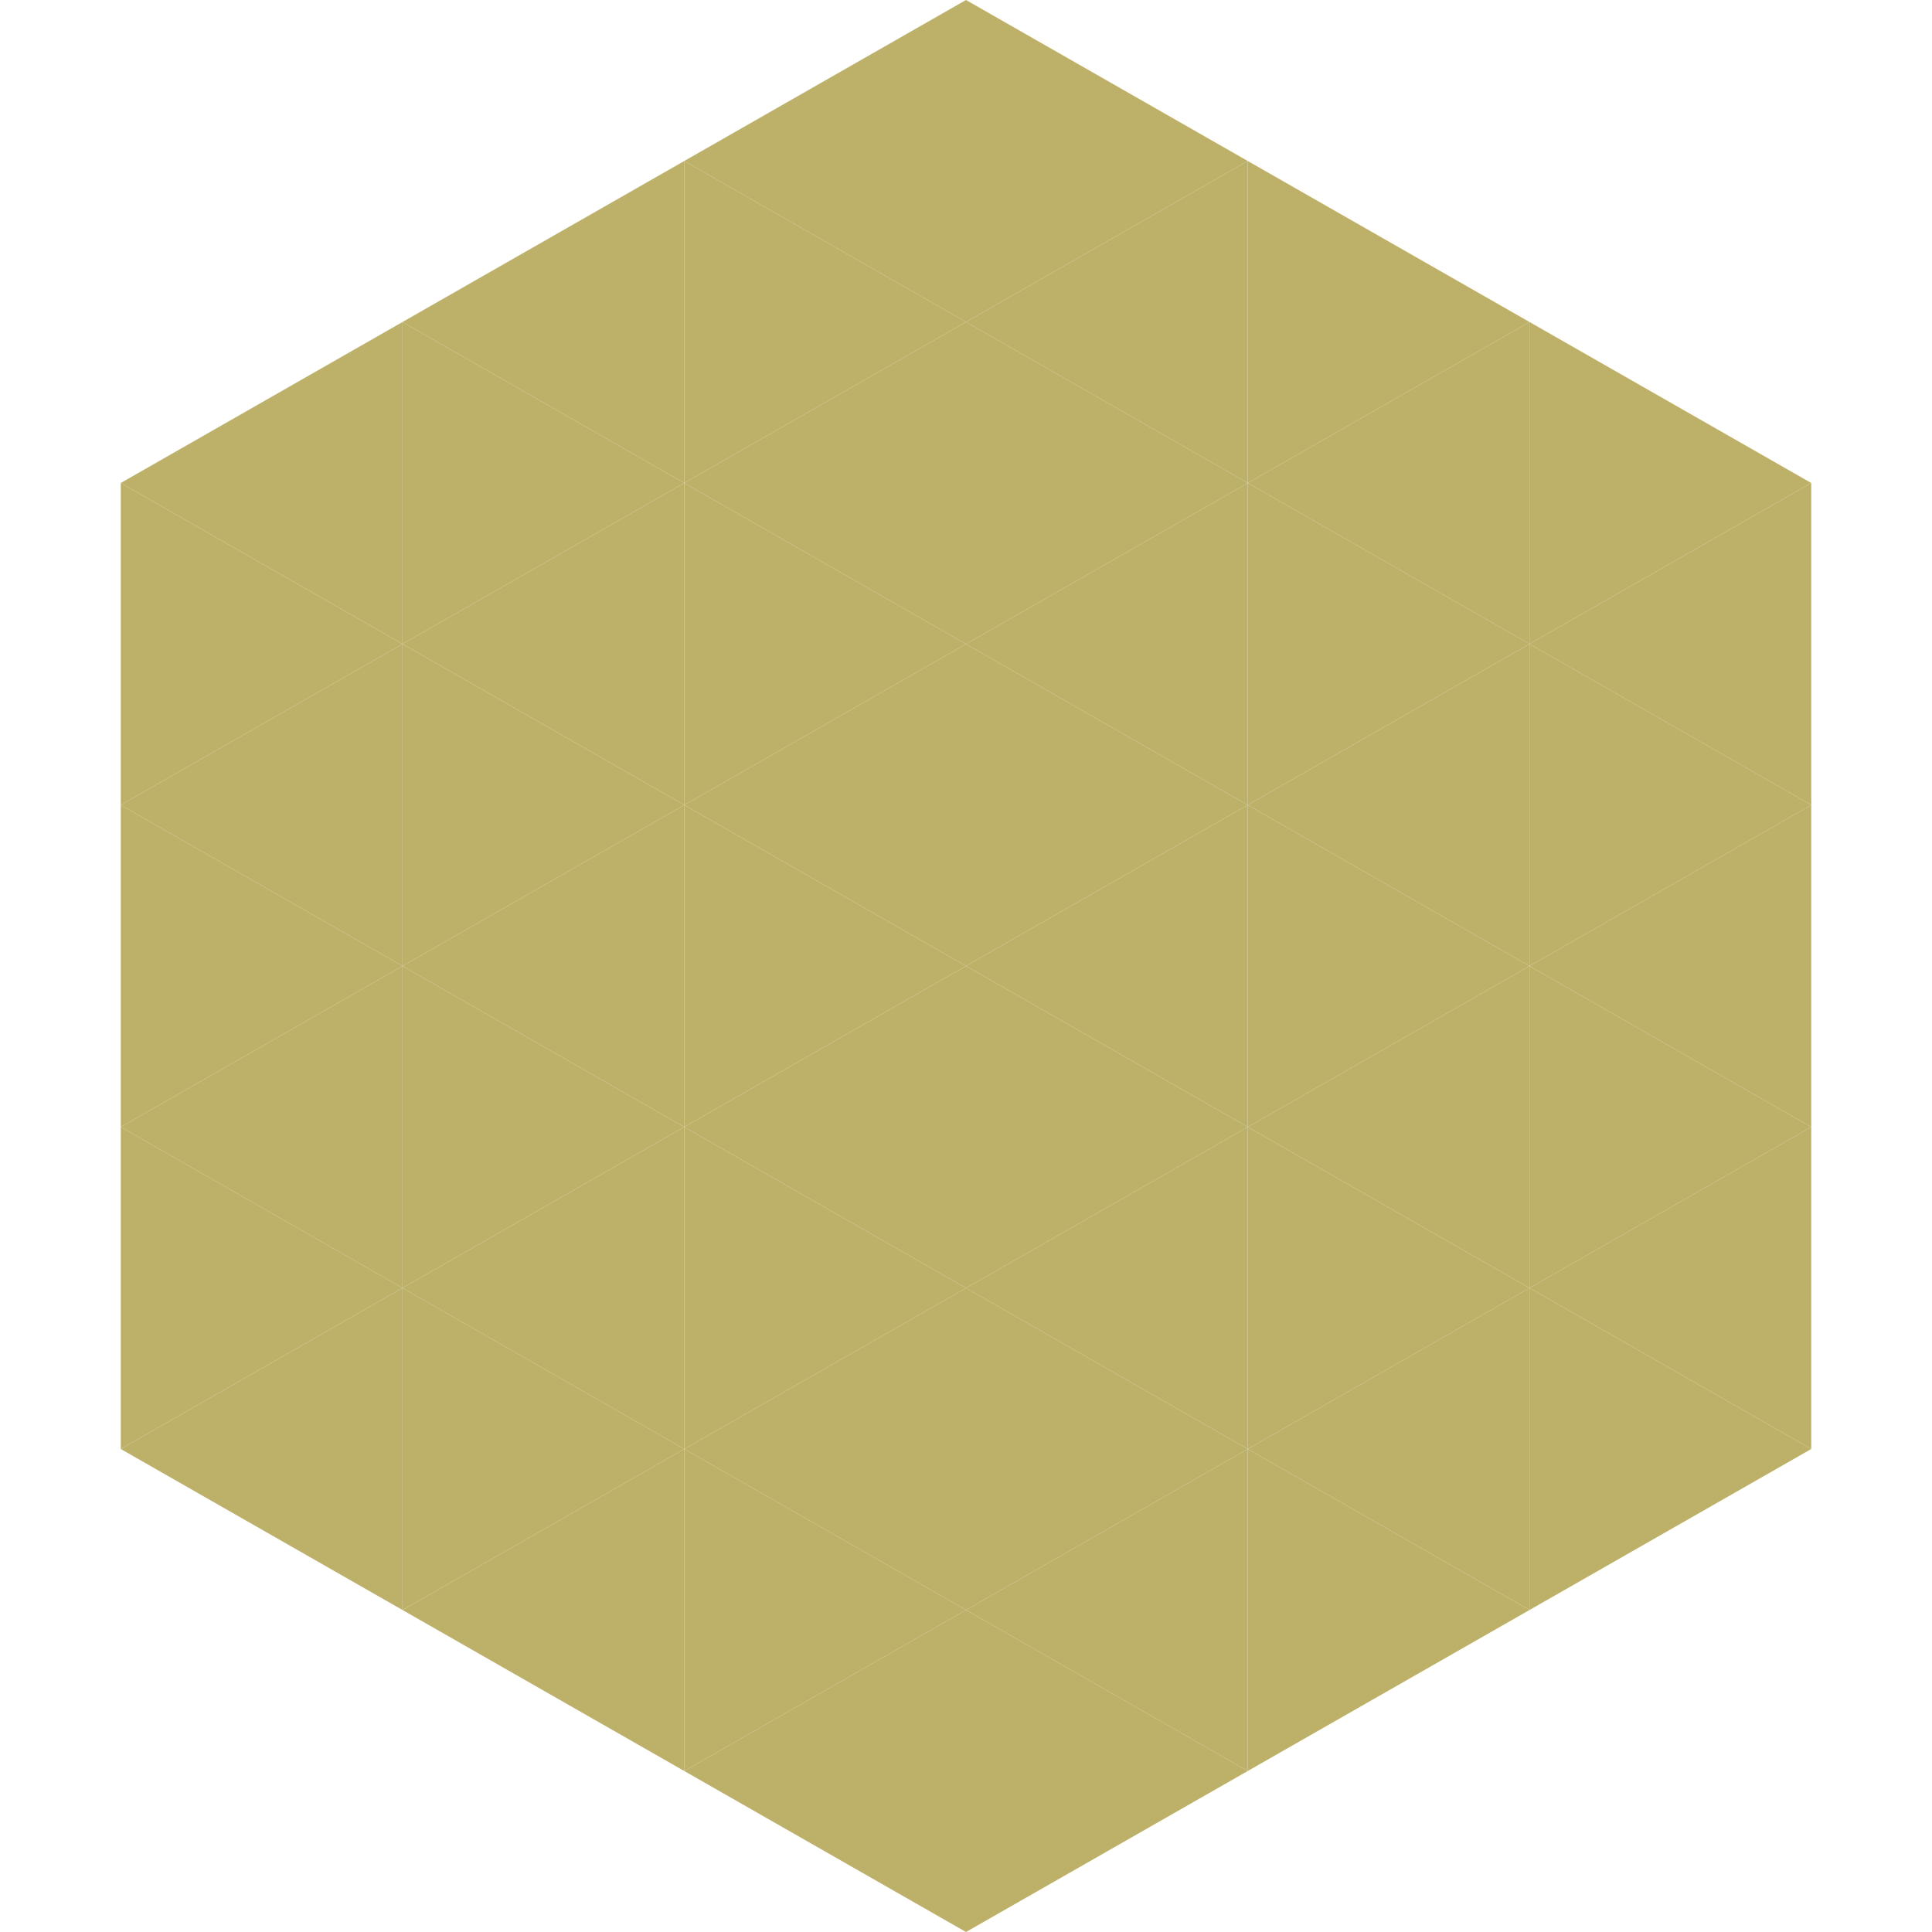
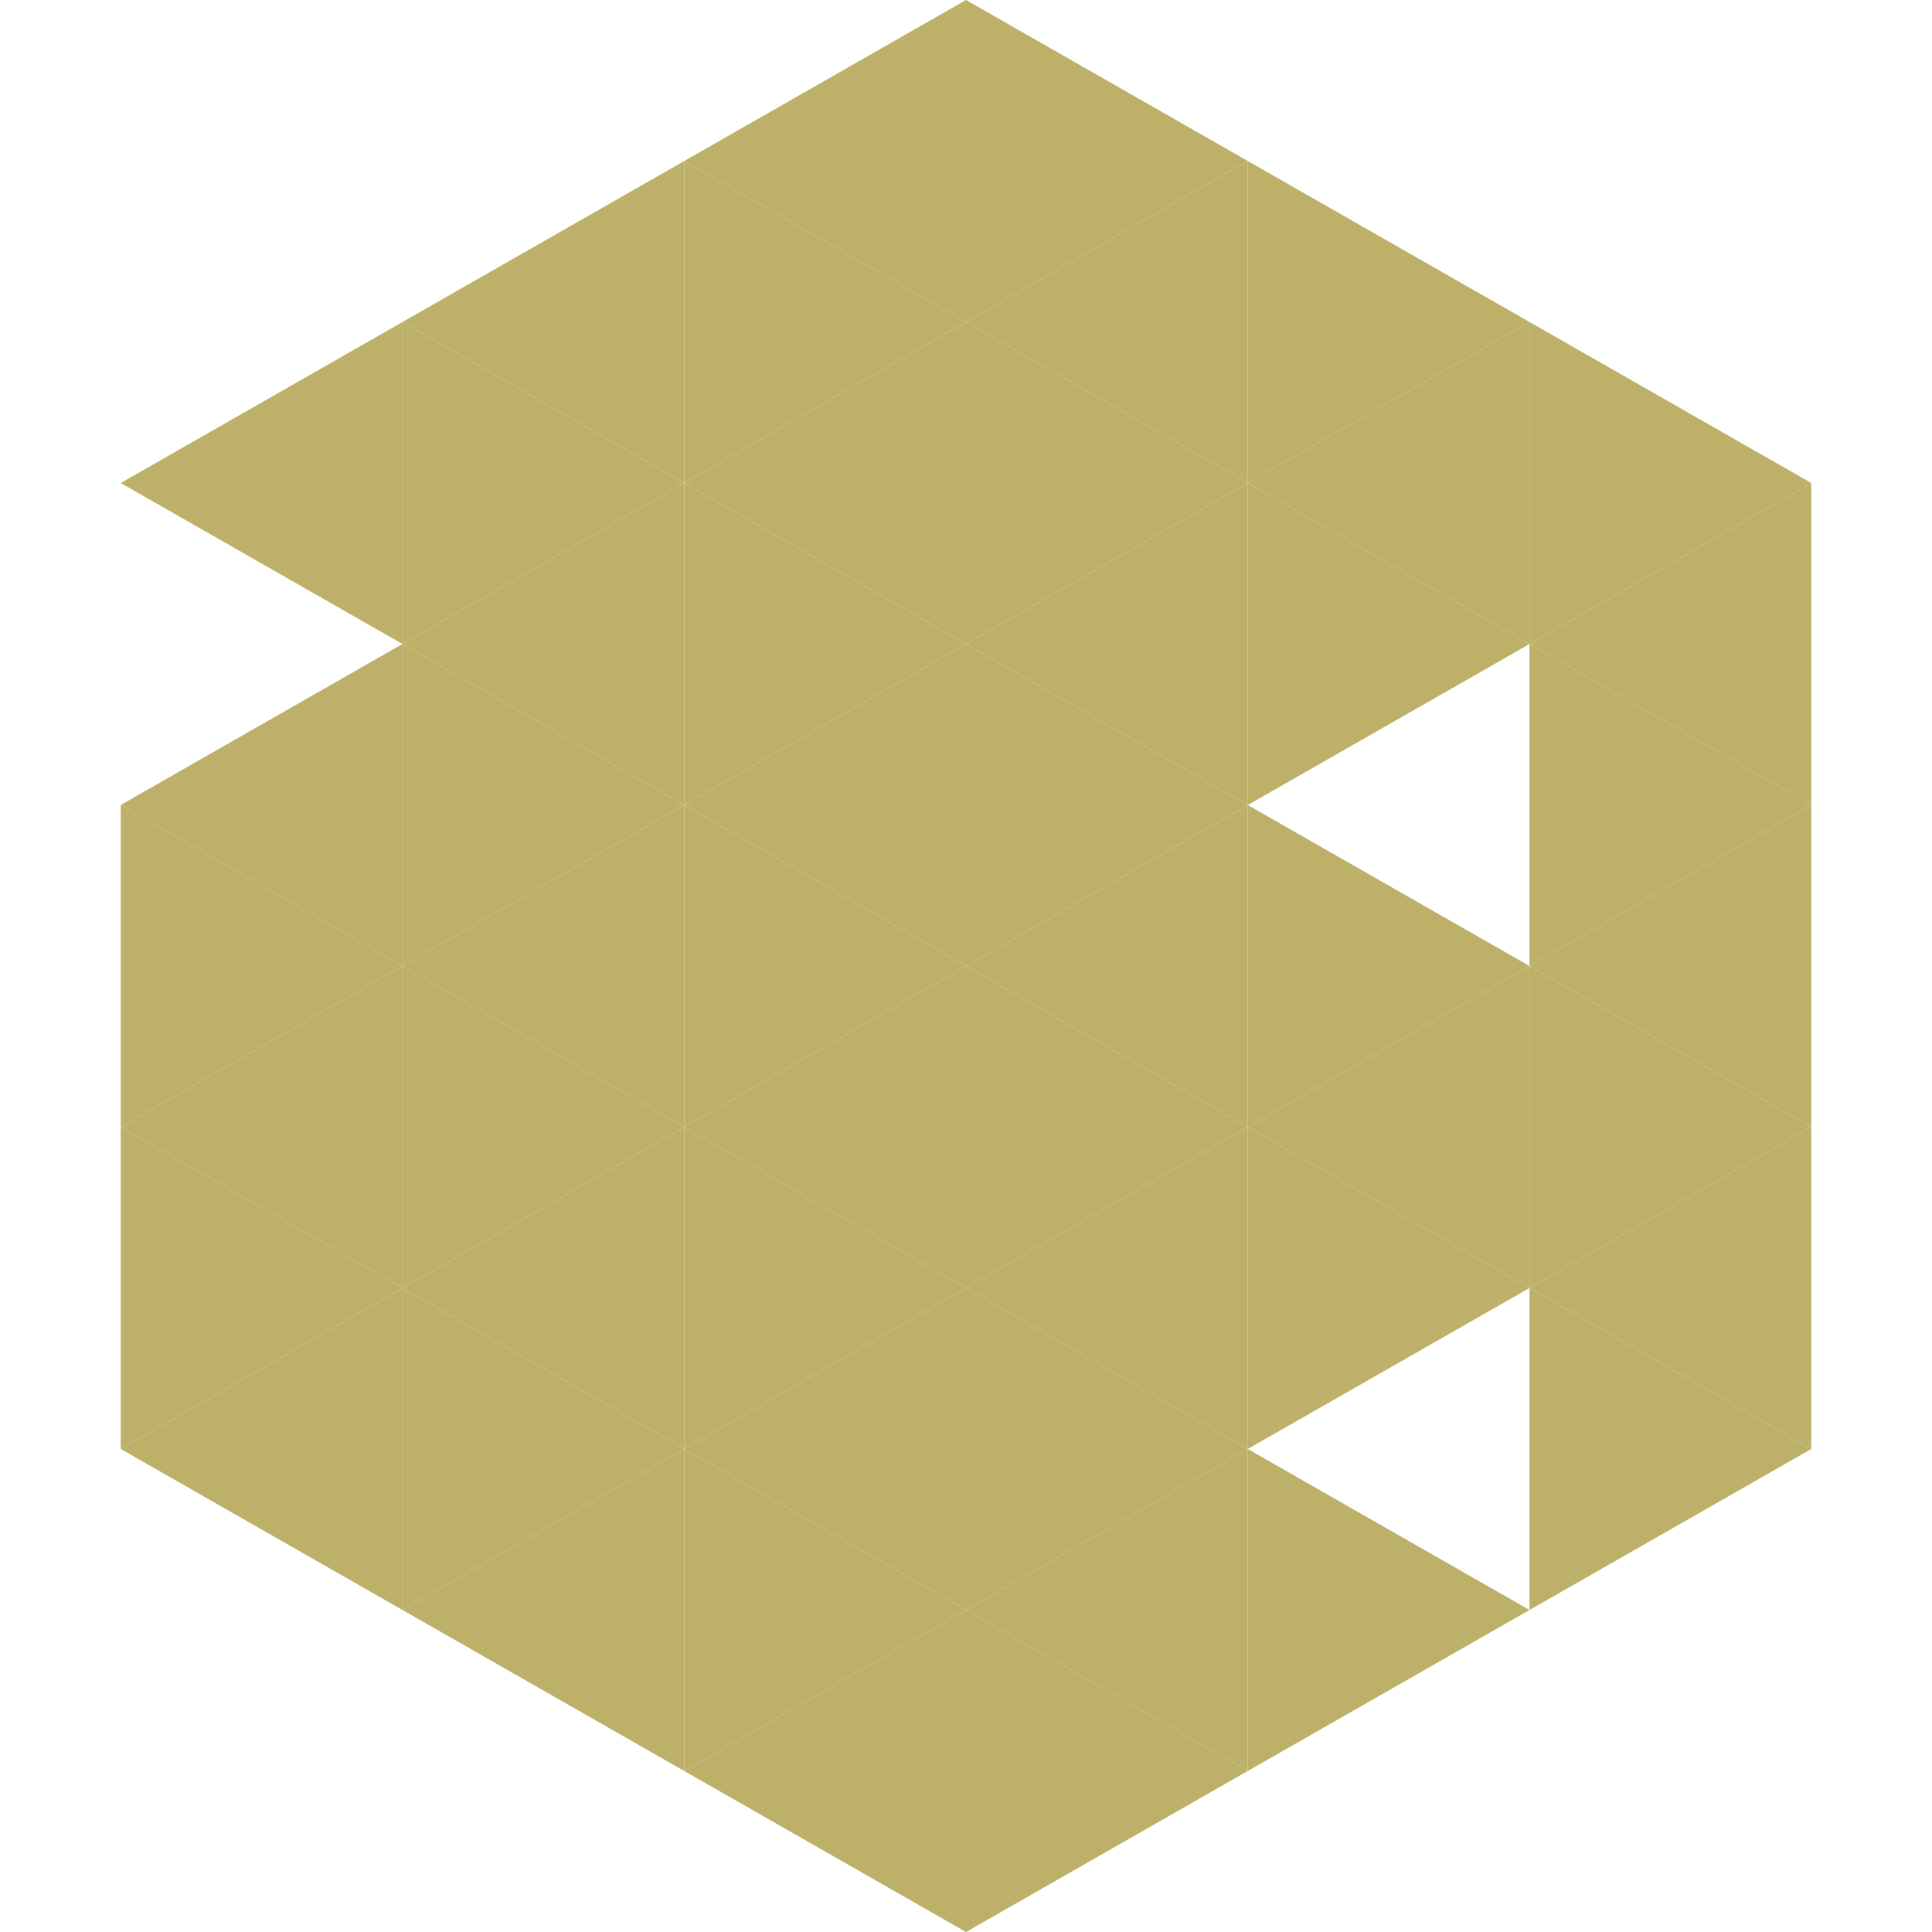
<svg xmlns="http://www.w3.org/2000/svg" width="240" height="240">
  <polygon points="50,40 15,60 50,80" style="fill:rgb(189,176,104)" />
  <polygon points="190,40 225,60 190,80" style="fill:rgb(189,176,104)" />
-   <polygon points="15,60 50,80 15,100" style="fill:rgb(189,176,104)" />
  <polygon points="225,60 190,80 225,100" style="fill:rgb(189,176,104)" />
  <polygon points="50,80 15,100 50,120" style="fill:rgb(189,176,104)" />
  <polygon points="190,80 225,100 190,120" style="fill:rgb(189,176,104)" />
  <polygon points="15,100 50,120 15,140" style="fill:rgb(189,176,104)" />
  <polygon points="225,100 190,120 225,140" style="fill:rgb(189,176,104)" />
  <polygon points="50,120 15,140 50,160" style="fill:rgb(189,176,104)" />
  <polygon points="190,120 225,140 190,160" style="fill:rgb(189,176,104)" />
  <polygon points="15,140 50,160 15,180" style="fill:rgb(189,176,104)" />
  <polygon points="225,140 190,160 225,180" style="fill:rgb(189,176,104)" />
  <polygon points="50,160 15,180 50,200" style="fill:rgb(189,176,104)" />
  <polygon points="190,160 225,180 190,200" style="fill:rgb(189,176,104)" />
  <polygon points="15,180 50,200 15,220" style="fill:rgb(255,255,255); fill-opacity:0" />
  <polygon points="225,180 190,200 225,220" style="fill:rgb(255,255,255); fill-opacity:0" />
  <polygon points="50,0 85,20 50,40" style="fill:rgb(255,255,255); fill-opacity:0" />
-   <polygon points="190,0 155,20 190,40" style="fill:rgb(255,255,255); fill-opacity:0" />
  <polygon points="85,20 50,40 85,60" style="fill:rgb(189,176,104)" />
  <polygon points="155,20 190,40 155,60" style="fill:rgb(189,176,104)" />
  <polygon points="50,40 85,60 50,80" style="fill:rgb(189,176,104)" />
  <polygon points="190,40 155,60 190,80" style="fill:rgb(189,176,104)" />
  <polygon points="85,60 50,80 85,100" style="fill:rgb(189,176,104)" />
  <polygon points="155,60 190,80 155,100" style="fill:rgb(189,176,104)" />
  <polygon points="50,80 85,100 50,120" style="fill:rgb(189,176,104)" />
-   <polygon points="190,80 155,100 190,120" style="fill:rgb(189,176,104)" />
  <polygon points="85,100 50,120 85,140" style="fill:rgb(189,176,104)" />
  <polygon points="155,100 190,120 155,140" style="fill:rgb(189,176,104)" />
  <polygon points="50,120 85,140 50,160" style="fill:rgb(189,176,104)" />
  <polygon points="190,120 155,140 190,160" style="fill:rgb(189,176,104)" />
  <polygon points="85,140 50,160 85,180" style="fill:rgb(189,176,104)" />
  <polygon points="155,140 190,160 155,180" style="fill:rgb(189,176,104)" />
  <polygon points="50,160 85,180 50,200" style="fill:rgb(189,176,104)" />
-   <polygon points="190,160 155,180 190,200" style="fill:rgb(189,176,104)" />
  <polygon points="85,180 50,200 85,220" style="fill:rgb(189,176,104)" />
  <polygon points="155,180 190,200 155,220" style="fill:rgb(189,176,104)" />
  <polygon points="120,0 85,20 120,40" style="fill:rgb(189,176,104)" />
  <polygon points="120,0 155,20 120,40" style="fill:rgb(189,176,104)" />
  <polygon points="85,20 120,40 85,60" style="fill:rgb(189,176,104)" />
  <polygon points="155,20 120,40 155,60" style="fill:rgb(189,176,104)" />
  <polygon points="120,40 85,60 120,80" style="fill:rgb(189,176,104)" />
  <polygon points="120,40 155,60 120,80" style="fill:rgb(189,176,104)" />
  <polygon points="85,60 120,80 85,100" style="fill:rgb(189,176,104)" />
  <polygon points="155,60 120,80 155,100" style="fill:rgb(189,176,104)" />
  <polygon points="120,80 85,100 120,120" style="fill:rgb(189,176,104)" />
  <polygon points="120,80 155,100 120,120" style="fill:rgb(189,176,104)" />
  <polygon points="85,100 120,120 85,140" style="fill:rgb(189,176,104)" />
  <polygon points="155,100 120,120 155,140" style="fill:rgb(189,176,104)" />
  <polygon points="120,120 85,140 120,160" style="fill:rgb(189,176,104)" />
  <polygon points="120,120 155,140 120,160" style="fill:rgb(189,176,104)" />
  <polygon points="85,140 120,160 85,180" style="fill:rgb(189,176,104)" />
  <polygon points="155,140 120,160 155,180" style="fill:rgb(189,176,104)" />
  <polygon points="120,160 85,180 120,200" style="fill:rgb(189,176,104)" />
  <polygon points="120,160 155,180 120,200" style="fill:rgb(189,176,104)" />
  <polygon points="85,180 120,200 85,220" style="fill:rgb(189,176,104)" />
  <polygon points="155,180 120,200 155,220" style="fill:rgb(189,176,104)" />
  <polygon points="120,200 85,220 120,240" style="fill:rgb(189,176,104)" />
  <polygon points="120,200 155,220 120,240" style="fill:rgb(189,176,104)" />
  <polygon points="85,220 120,240 85,260" style="fill:rgb(255,255,255); fill-opacity:0" />
  <polygon points="155,220 120,240 155,260" style="fill:rgb(255,255,255); fill-opacity:0" />
</svg>